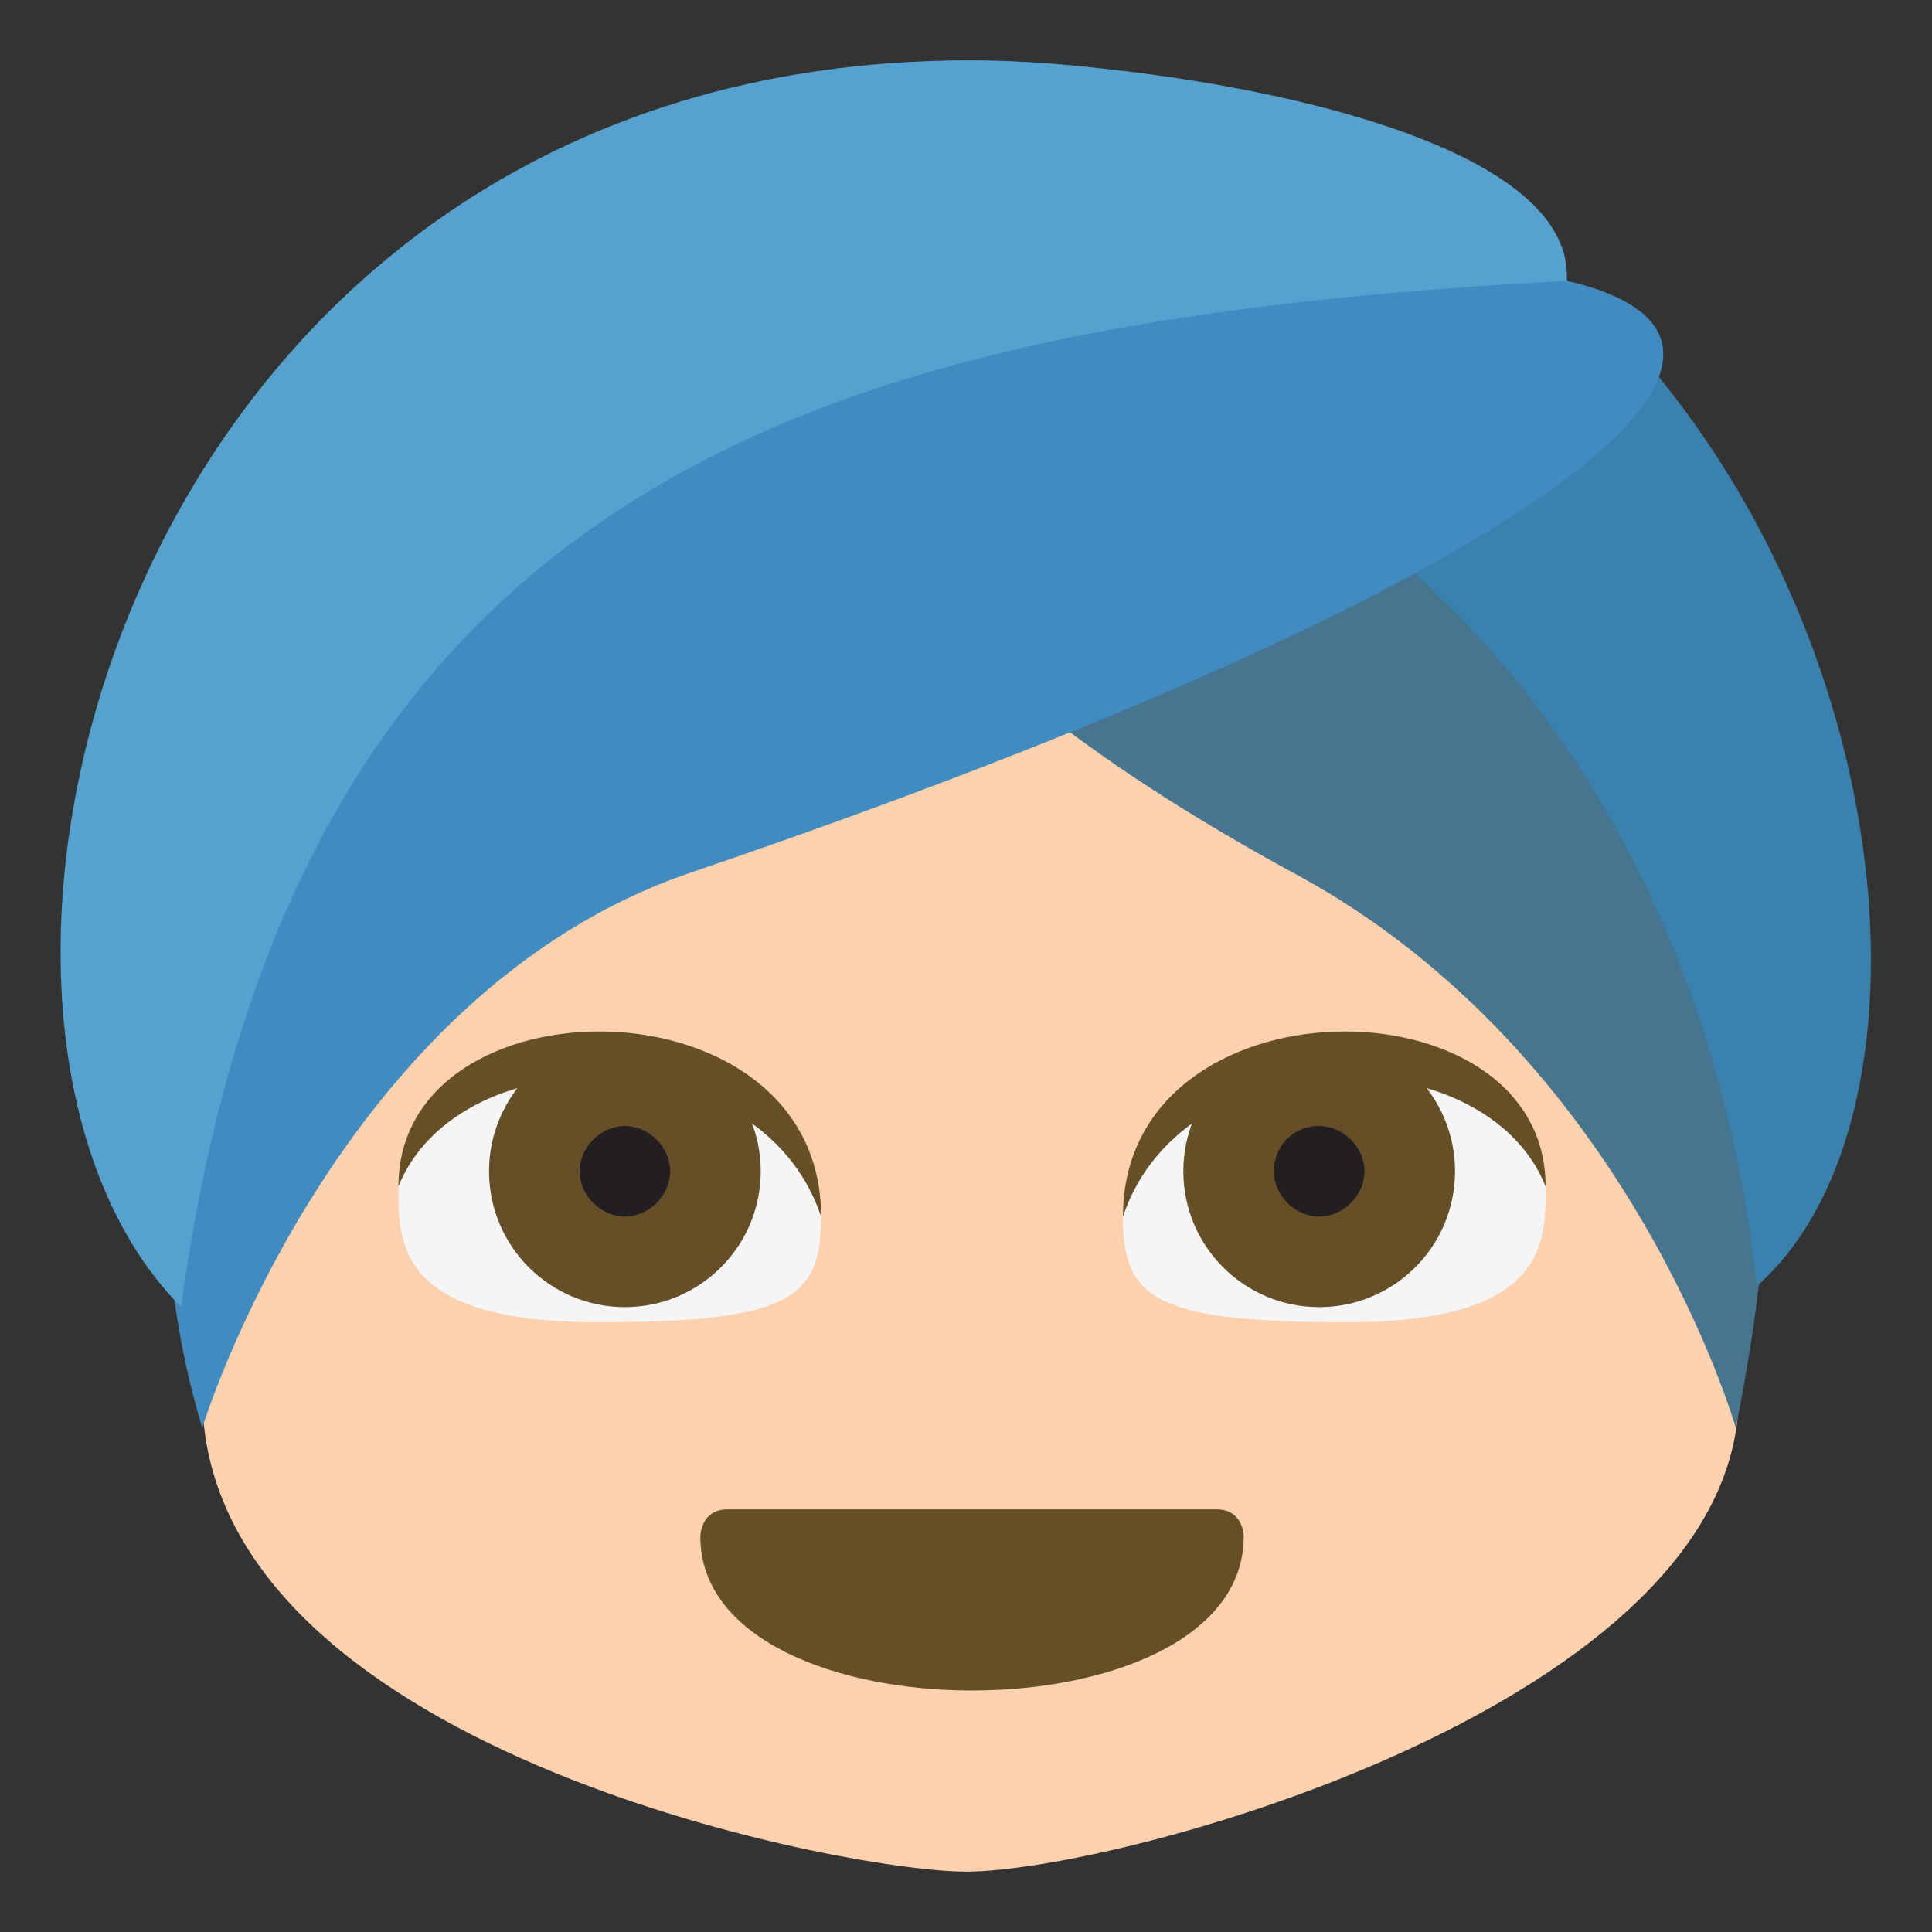
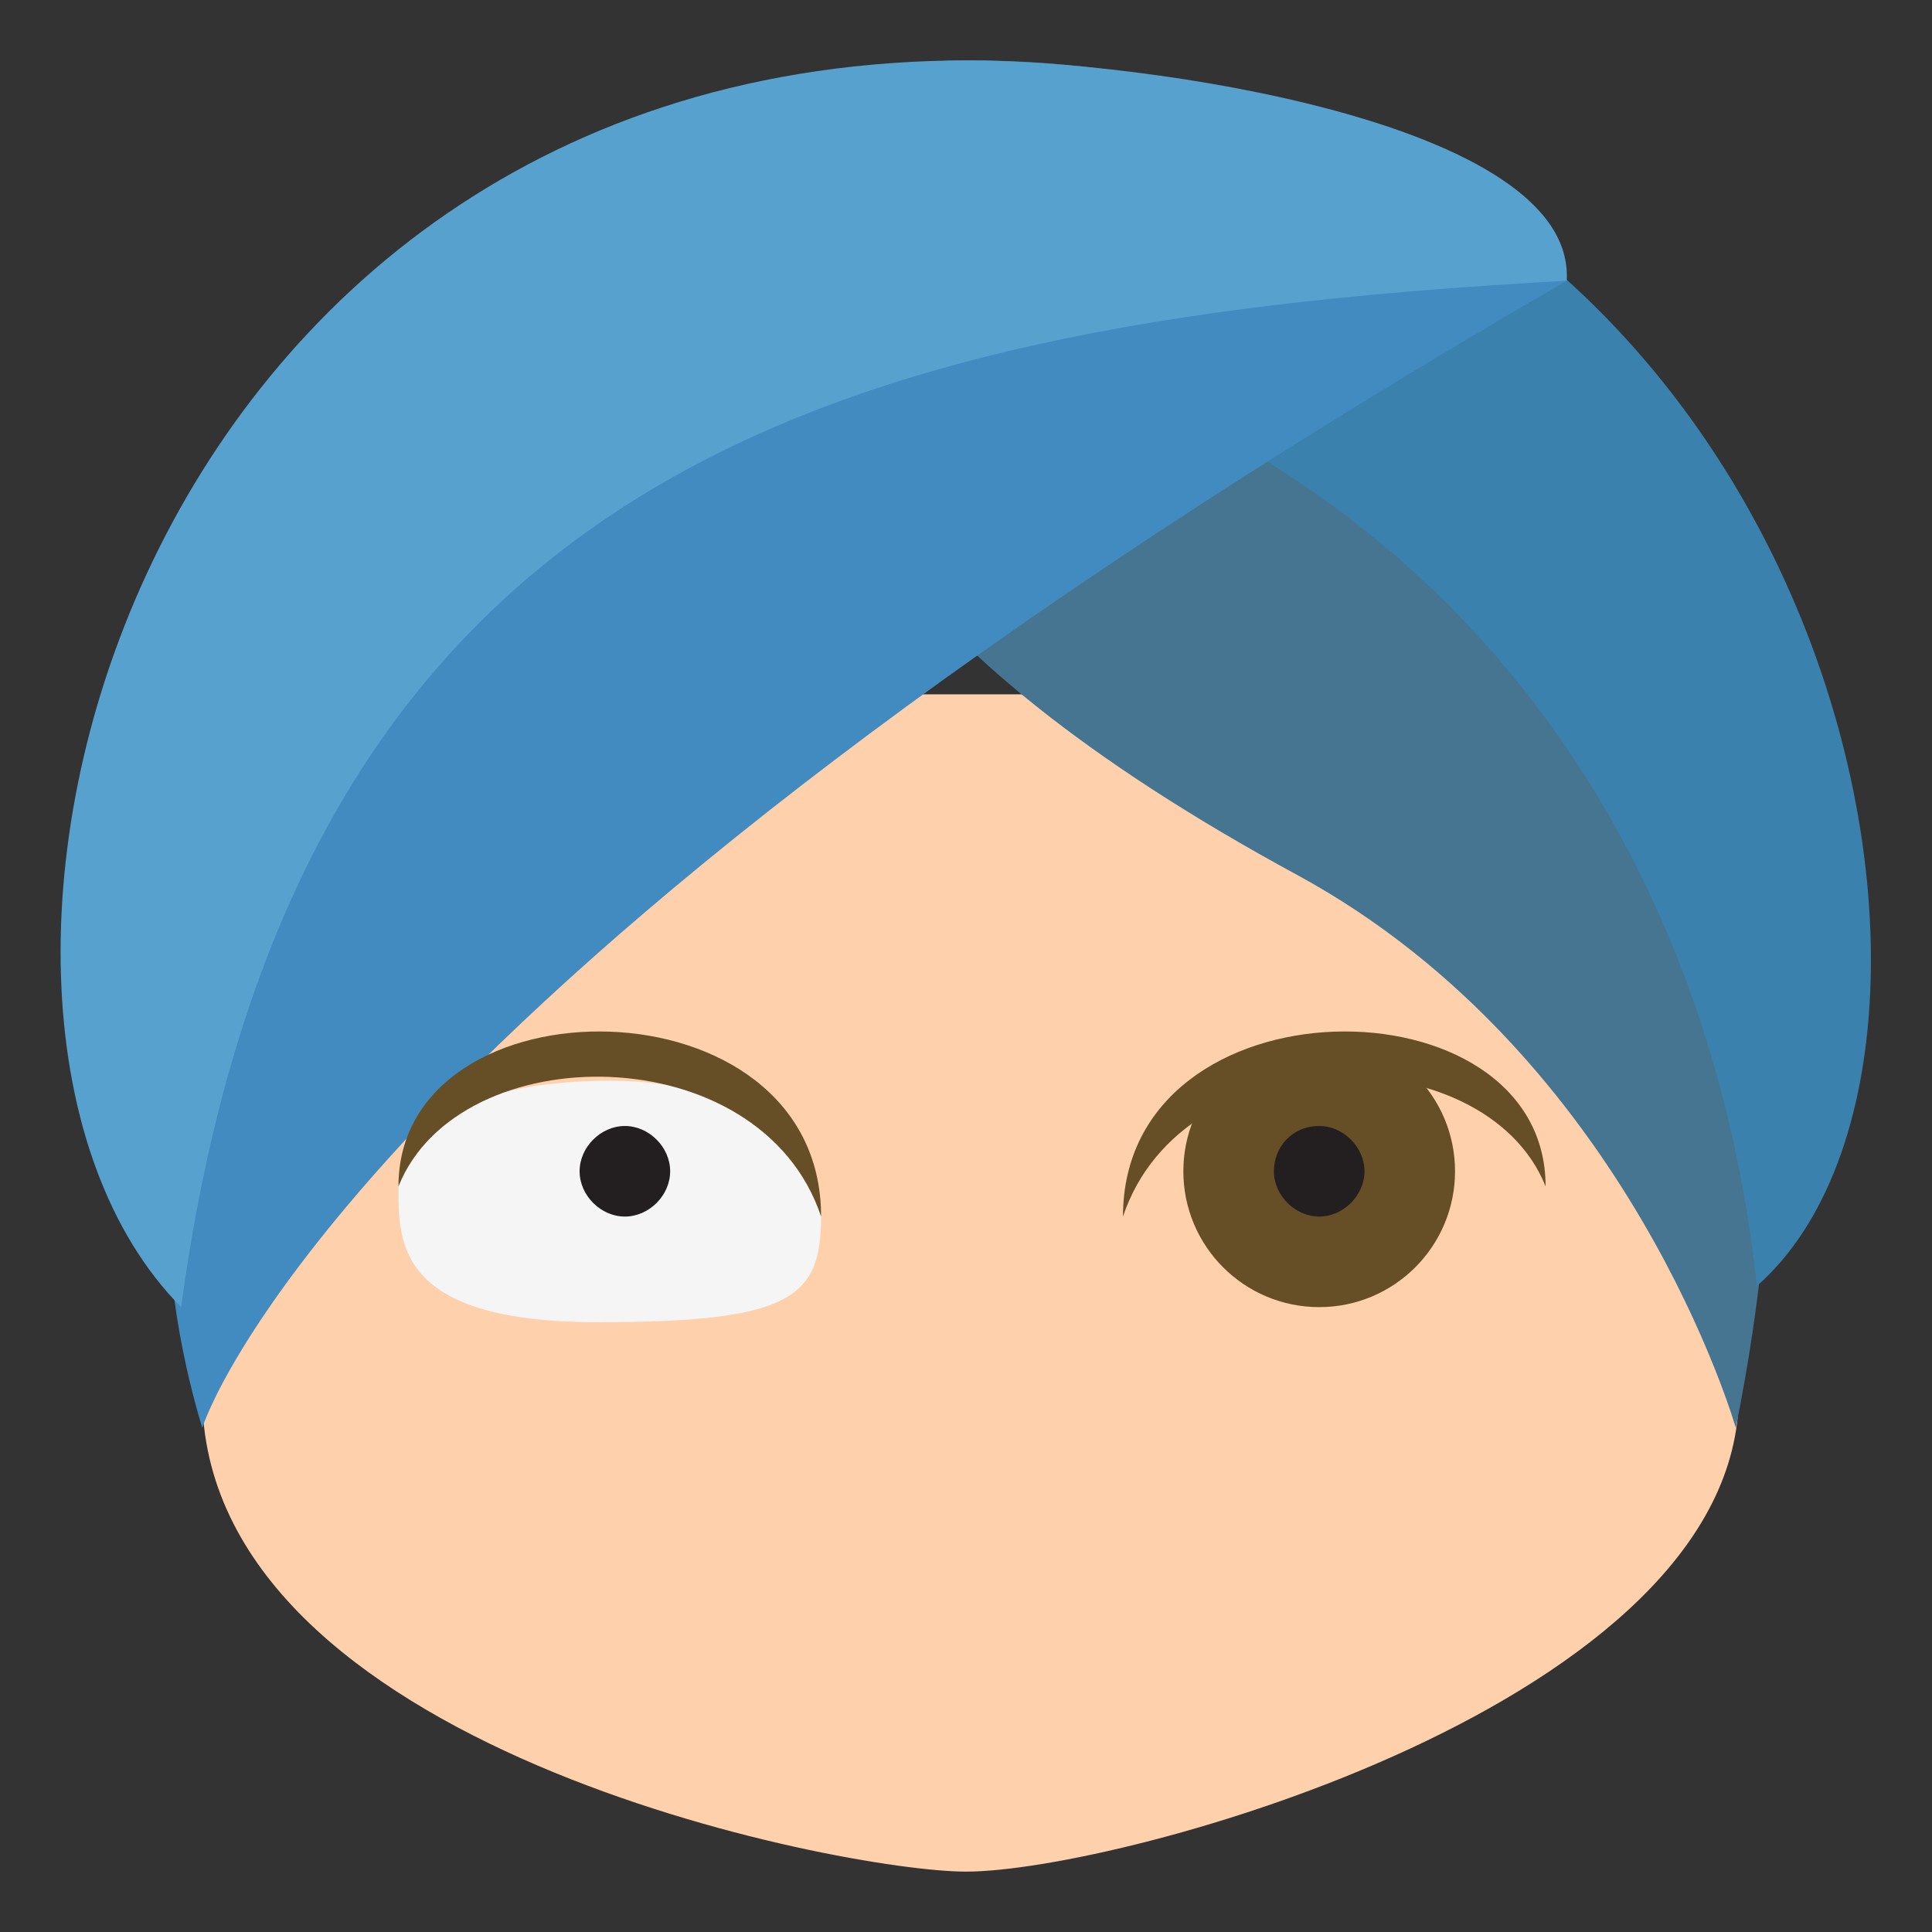
<svg xmlns="http://www.w3.org/2000/svg" viewBox="0 0 64 64" enable-background="new 0 0 64 64">
  <rect x="0" y="0" width="64" height="64" fill="#333333" stroke="none" />
  <path d="m6.7 23h51l-.1 23.2c0 10.2-20.5 15.8-25.6 15.8-4.1 0-25.3-4.1-25.3-15.8v-23.2" fill="#fed0ac" />
  <path d="m57.5 47.3c3.3-16.4 1-37.2-25.4-45.3 0 0-17.7 11.5 10.9 27 11 6 14.5 18.3 14.5 18.3" fill="#467591" />
  <path d="m21.7 9.4c0-4.6 4.8-7.4 10.4-7.4 28.1 0 35.3 32.5 26.1 40.6-1.8-16.8-12.9-31.9-36.5-33.2" fill="#3a81ad" />
-   <path d="M6.7,47.3C0,25,23.1,2.6,51.9,9.3c9,2.1-1.1,10.1-29,19.6C11.1,32.9,6.7,47.3,6.7,47.3z" fill="#428bc1" />
+   <path d="M6.7,47.3C0,25,23.1,2.6,51.9,9.3C11.1,32.9,6.7,47.3,6.7,47.3z" fill="#428bc1" />
  <path d="M51.9,9.3C52.2,4,37.7,2,32.1,2C4,2-3.7,33.5,6,43.3C9.8,15.2,28.3,10.6,51.9,9.3z" fill="#57a1ce" />
  <path d="m20.2 35.8c-5 0-7 1.8-7 3.6s0 4.4 6.6 4.4c6.4 0 7.4-.8 7.4-3.5 0-1.8-2-4.5-7-4.5" fill="#f5f5f5" />
-   <circle cx="20.7" cy="38.8" r="4.5" fill="#664e27" />
  <path d="m22.2 38.8c0 .8-.7 1.5-1.5 1.5-.8 0-1.5-.7-1.5-1.5 0-.8.7-1.5 1.5-1.5.8 0 1.5.7 1.5 1.5" fill="#231f20" />
  <path d="m13.2 39.3c0-7 14-7 14 1-2-6-12-6-14-1" fill="#664e27" />
-   <path d="m44.2 35.8c5 0 7 1.8 7 3.6s0 4.4-6.6 4.4c-6.4 0-7.4-.8-7.4-3.5 0-1.8 2-4.5 7-4.5" fill="#f5f5f5" />
  <circle cx="43.7" cy="38.8" r="4.5" fill="#664e27" />
  <path d="m42.2 38.8c0 .8.7 1.5 1.5 1.5.8 0 1.5-.7 1.5-1.5 0-.8-.7-1.5-1.5-1.5-.9 0-1.5.7-1.5 1.5" fill="#231f20" />
  <g fill="#664e27">
    <path d="m51.2 39.3c0-7-14-7-14 1 2-6 12-6 14-1" />
-     <path d="m41.2 50.9c0 3.4-4.5 5.1-9 5.1s-9-1.7-9-5.1c0 0 0-.9.9-.9 4.1 0 12.1 0 16.2 0 .9 0 .9.9.9.9" />
  </g>
</svg>